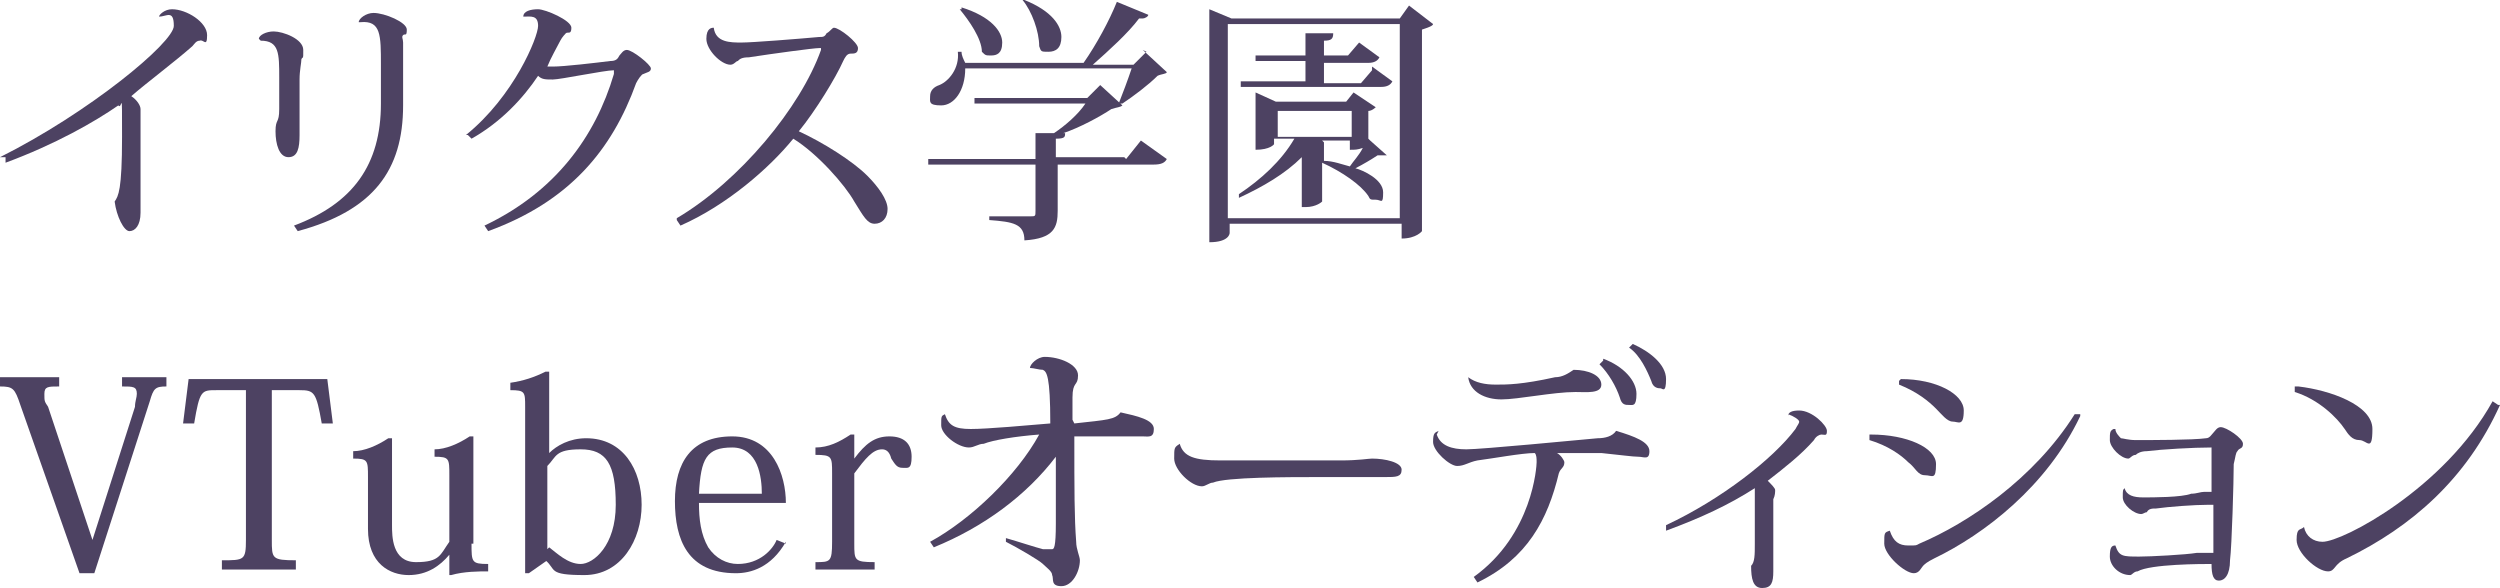
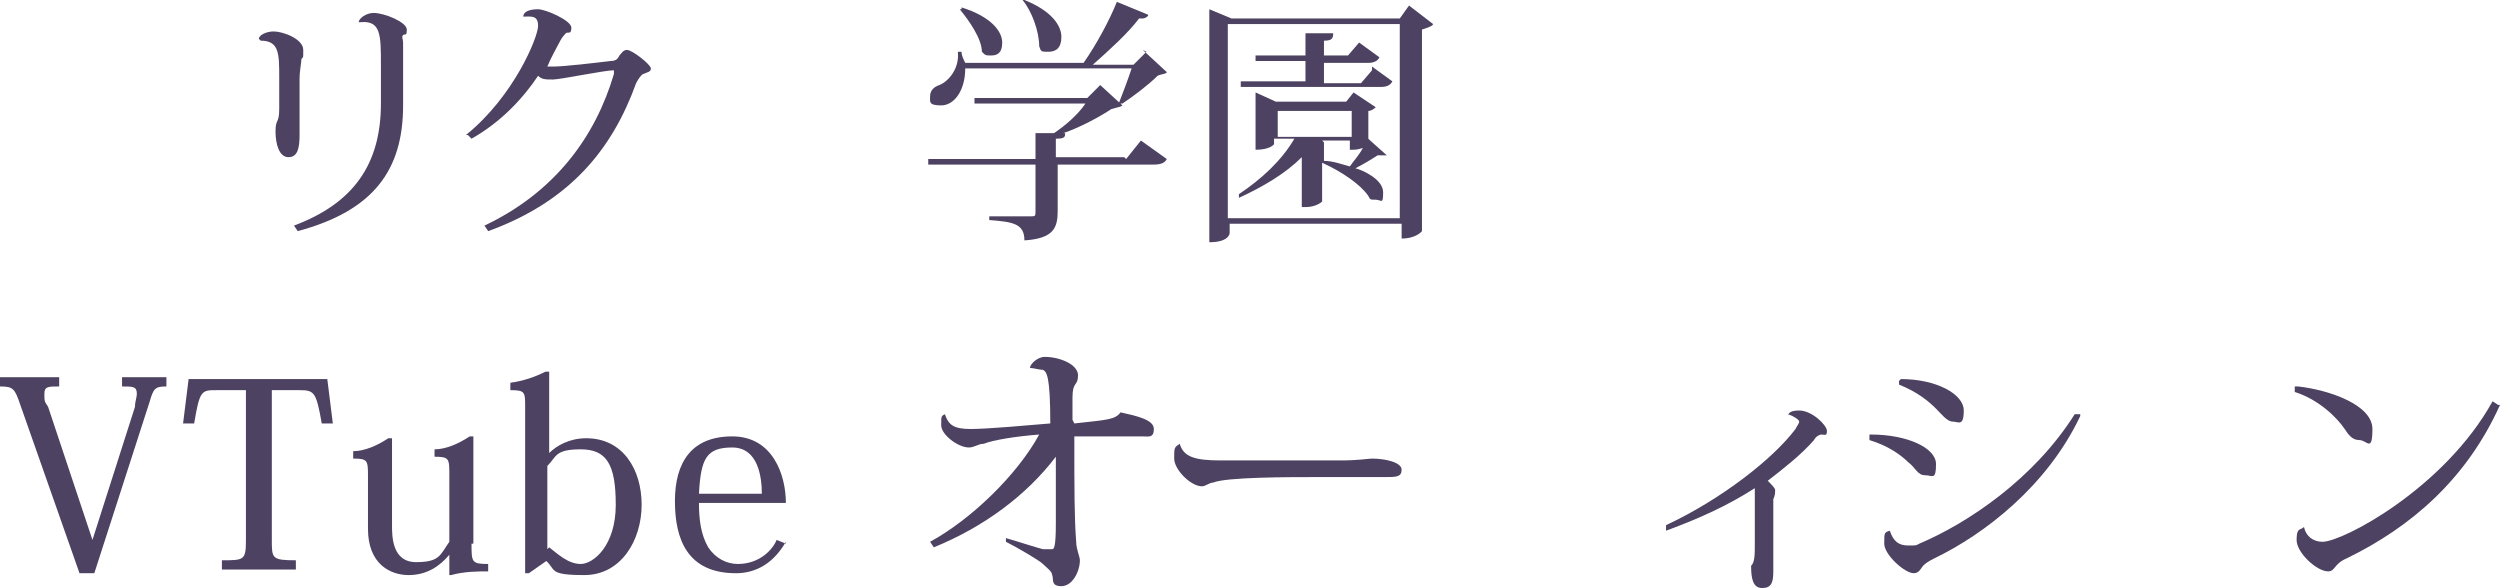
<svg xmlns="http://www.w3.org/2000/svg" version="1.1" viewBox="0 0 135.2 31.8">
  <defs>
    <style>
      .cls-1 {
        fill: #4d4262;
      }
    </style>
  </defs>
  <g>
    <g id="_レイヤー_1" data-name="レイヤー_1">
      <g>
        <g>
-           <path class="cls-1" d="M0,8.5C4.8,6.1,9.4,2.3,9.4,1.4s-.4-.5-.8-.5c0-.1.3-.4.7-.4.8,0,1.9.7,1.9,1.4s-.2.2-.4.3c-.2,0-.3.2-.4.3-.9.8-2.5,2-3.3,2.7.3.2.5.5.5.7s0,.3,0,.5c0,.3,0,2,0,2.5s0,1.1,0,1.4c0,.5,0,.9,0,1.2,0,.7-.3,1-.6,1s-.7-.8-.8-1.6c.2-.3.4-.6.4-3.5s0-1.4-.2-1.7c-1.3.9-3.4,2.1-6.1,3.1v-.3Z" />
          <path class="cls-1" d="M14,2.1c0-.2.4-.4.8-.4.5,0,1.6.4,1.6,1s0,.3-.1.5c0,.2-.1.6-.1,1.1s0,2.2,0,3c0,.7-.1,1.2-.6,1.2s-.7-.7-.7-1.4.2-.4.2-1.2c0-.6,0-1.3,0-1.7,0-1.3,0-2-1-2h0ZM19.4,1.2c0-.2.4-.5.8-.5.6,0,1.8.5,1.8.9s-.1.2-.2.3,0,.2,0,.4c0,.3,0,.7,0,1.4v2c0,3.5-1.6,5.7-5.7,6.8l-.2-.3c3.2-1.2,4.7-3.3,4.7-6.6v-2.1c0-1.6,0-2.4-1.1-2.3h0Z" />
          <path class="cls-1" d="M25.2,7.3c2.6-2.1,3.9-5.3,3.9-5.9s-.4-.5-.8-.5c0-.3.4-.4.8-.4s1.8.6,1.8,1-.2.2-.3.3c0,0-.2.2-.3.4-.2.4-.5.9-.7,1.4,0,0,.2,0,.3,0,.6,0,2.3-.2,3.1-.3.3,0,.4-.1.5-.3.1-.1.2-.3.4-.3.3,0,1.3.8,1.3,1s-.2.2-.4.3c-.1,0-.3.3-.4.5-1.3,3.6-3.6,6.4-8,8l-.2-.3c3.8-1.8,6-4.8,7-8.2,0,0,0-.2,0-.2,0,0,0,0,0,0-.5,0-2.9.5-3.3.5s-.6,0-.8-.2c-.8,1.2-2,2.5-3.6,3.4l-.2-.2Z" />
-           <path class="cls-1" d="M36.6,11.8c3.4-2,6.7-6,7.8-9.1,0,0,0,0,0-.1,0,0,0,0-.1,0-.3,0-2.5.3-3.8.5-.4,0-.5.1-.6.2-.1,0-.2.2-.4.2-.5,0-1.3-.8-1.3-1.4s.3-.6.4-.6c.1.8.9.8,1.5.8s3.1-.2,4.2-.3c.2,0,.3,0,.4-.2.2-.1.3-.3.4-.3.3,0,1.3.8,1.3,1.1s-.2.3-.4.3c-.2,0-.3.2-.4.4-.4.9-1.5,2.7-2.4,3.8,1.3.6,2.9,1.6,3.7,2.4.6.6,1.1,1.3,1.1,1.8s-.3.8-.7.8-.6-.4-1.1-1.2c-.5-.9-2-2.6-3.3-3.4-1.3,1.6-3.6,3.6-6.1,4.7l-.2-.3Z" />
          <path class="cls-1" d="M60.9,8.6l.8-1,1.4,1c-.1.2-.3.3-.7.3h-5.2v2.5c0,.9-.2,1.5-1.8,1.6,0-.9-.6-1-1.9-1.1v-.2h2.2c.3,0,.3,0,.3-.3v-2.5h-5.8v-.3c0,0,5.8,0,5.8,0v-1.4h1c.6-.4,1.3-1,1.7-1.6h-6v-.3c0,0,6.1,0,6.1,0l.7-.7,1.2,1.1c-.1.1-.3.1-.6.2-.6.4-1.7,1-2.6,1.3h.1c0,.2,0,.3-.5.3v1h3.7ZM61.8,2.7l1.3,1.2c0,.1-.3.1-.5.2-.5.5-1.3,1.1-1.9,1.5h-.2c.2-.5.5-1.3.7-1.9h-9c0,1.2-.6,2-1.3,2s-.6-.2-.6-.5.2-.5.5-.6c.5-.2,1.1-.9,1-1.8h.2c0,.2.1.4.2.6h6.4c.7-1,1.4-2.3,1.8-3.3l1.7.7c0,.1-.2.2-.3.2s-.1,0-.2,0c-.6.8-1.6,1.7-2.5,2.5h2.2l.7-.7ZM52,.4c1.6.5,2.2,1.3,2.2,1.9s-.3.7-.6.7-.3,0-.5-.2c0-.7-.7-1.7-1.2-2.3h.1ZM55.4,0c1.5.6,2,1.4,2,2s-.3.8-.7.8-.4,0-.5-.3c0-.8-.4-1.9-.9-2.5h.1Z" />
          <path class="cls-1" d="M76.2.3l1.3,1c0,.1-.3.2-.6.3v10.9s-.3.4-1.1.4v-.8h-9.3v.5s0,.5-1.1.5V.5l1.2.5h9.1l.5-.7ZM66.4,11.8h9.3V1.3h-9.3v10.5ZM74.2,3.6l1.1.8c-.1.2-.3.3-.6.3h-7.6v-.3c0,0,3.5,0,3.5,0v-1.1h-2.7v-.3c0,0,2.7,0,2.7,0v-1.2h1.5c0,.3-.1.4-.5.4v.8h1.3l.6-.7,1.1.8c-.1.2-.3.3-.6.3h-2.4v1.1h2l.6-.7ZM74.1,7.6h0s.9.8.9.8c0,0,0,0-.2,0s-.2,0-.3,0c-.3.2-.8.5-1.2.7.4.1,1.5.6,1.5,1.3s-.1.4-.4.4-.3,0-.4-.2c-.4-.6-1.4-1.3-2.5-1.8v2.1c0,0-.3.3-.9.3h-.2v-2.7c-.9.9-2.1,1.6-3.4,2.2v-.2c1.2-.8,2.3-1.8,3-3h-1.1v.3s-.2.3-1,.3v-3.1l1.1.5h3.8l.4-.5,1.2.8c0,0-.2.2-.4.2v1.5ZM69.1,7.4h4v-1.4h-4v1.4ZM71.6,7.7v1c.5,0,1,.2,1.4.3.2-.3.5-.6.7-1-.3.1-.4.1-.7.1v-.5h-1.5Z" />
        </g>
        <g>
          <path class="cls-1" d="M5,29.2l2.3-7.2c0-.3.1-.5.1-.7,0-.4-.2-.4-.8-.4v-.5h2.4v.5c-.6,0-.7.1-.9.8l-3,9.3h-.8l-3.2-9.1c-.3-.9-.4-1-1.1-1v-.5h3.2v.5c-.6,0-.8,0-.8.4s0,.4.2.7l2.4,7.2h0Z" />
          <path class="cls-1" d="M14.7,21.1v8.1c0,1,0,1.1,1.3,1.1v.5h-4v-.5c1.2,0,1.3,0,1.3-1.1v-8.1h-1.6c-.8,0-.9,0-1.2,1.8h-.6l.3-2.4h7.5l.3,2.4h-.6c-.3-1.7-.4-1.8-1.2-1.8h-1.6Z" />
          <path class="cls-1" d="M25.5,29.4c0,1,0,1.1.9,1.1v.4c-.5,0-1.3,0-2,.2h-.1c0,0,0-1.1,0-1.1h0c-.5.6-1.2,1.1-2.2,1.1s-2.2-.6-2.2-2.5v-2.8c0-.9,0-1-.8-1v-.4c.6,0,1.3-.3,1.9-.7h.2v4.7c0,.6,0,2,1.3,2s1.3-.4,1.8-1.1v-3.6c0-.9,0-1-.8-1v-.4c.6,0,1.3-.3,1.9-.7h.2v5.8Z" />
          <path class="cls-1" d="M29.6,30.3l-1,.7h-.2v-9c0-.8,0-.9-.8-.9v-.4c.7-.1,1.3-.3,1.9-.6h.2v4.4h0c.4-.4,1.1-.8,2-.8,2,0,3,1.7,3,3.6s-1.1,3.8-3.1,3.8-1.5-.3-2.1-.8h0ZM29.7,29.6c.4.3,1,.9,1.7.9s1.9-1,1.9-3.2-.5-3-1.9-3-1.3.4-1.8.9v4.5Z" />
          <path class="cls-1" d="M42.5,29.3c-.8,1.4-1.9,1.7-2.7,1.7-2.6,0-3.3-1.8-3.3-3.9s.9-3.5,3.1-3.5,2.9,2.1,2.9,3.6h-4.7c0,.9.1,1.7.5,2.4.4.6,1,.9,1.6.9,1.2,0,1.9-.8,2.1-1.3l.5.2ZM41.2,26.7c0-.9-.2-2.5-1.6-2.5s-1.7.6-1.8,2.5h3.4Z" />
-           <path class="cls-1" d="M46.2,24.8h0c.6-.8,1.1-1.2,1.9-1.2s1.2.4,1.2,1.1-.2.6-.5.6-.4-.2-.6-.5c-.1-.4-.3-.5-.5-.5-.5,0-.9.5-1.5,1.3v3.8c0,.9,0,1,1.1,1v.4h-3.2v-.4c.8,0,.9,0,.9-1.1v-3.7c0-.9,0-1-.9-1v-.4c.7,0,1.3-.3,1.9-.7h.2c0,0,0,1.2,0,1.2Z" />
          <path class="cls-1" d="M58.1,22.9c1.8-.2,2.2-.2,2.5-.6.9.2,1.8.4,1.8.9s-.3.4-.6.4h0c-.5,0-1.2,0-2.1,0-.4,0-.9,0-1.6,0,0,2.9,0,4.4.1,5.7,0,.4.2.8.2,1,0,.6-.4,1.4-1,1.4s-.4-.4-.5-.6c0-.2-.3-.4-.5-.6-.2-.2-1.4-.9-2-1.2v-.2c.7.2,1.6.5,2,.6.2,0,.4,0,.5,0s.2-.1.2-1.4,0-2.4,0-3.6c-1.6,2.1-3.9,3.8-6.6,4.9l-.2-.3c2.2-1.2,4.7-3.6,5.9-5.8-1.3.1-2.5.3-3,.5-.3,0-.5.2-.8.2-.6,0-1.5-.7-1.5-1.2s0-.5.2-.6h0c.2.6.5.8,1.4.8s3.1-.2,4.3-.3c0-2.6-.2-2.8-.4-2.9-.2,0-.5-.1-.7-.1,0-.2.4-.6.8-.6.8,0,1.8.4,1.8,1s-.3.3-.3,1.2v1.2Z" />
          <path class="cls-1" d="M72.5,24.9c1,0,1.5-.1,1.7-.1.7,0,1.6.2,1.6.6s-.3.4-.9.4-3,0-3.6,0c-1.6,0-5,0-5.7.3-.2,0-.4.2-.6.2-.6,0-1.5-.9-1.5-1.5s0-.6.3-.8h0c.2.7.8.9,2.2.9h6.4Z" />
-           <path class="cls-1" d="M77.7,23.5c.2.6.8.8,1.6.8s6-.5,7.1-.6c.4,0,.8-.1,1-.4,1,.3,1.8.6,1.8,1.1s-.3.3-.6.3-1-.1-2-.2c-.1,0-.3,0-.4,0-.6,0-1.3,0-2,0,.2.1.4.4.4.5,0,.3-.2.3-.3.6-.6,2.5-1.7,4.6-4.4,5.9l-.2-.3c3.2-2.3,3.4-6,3.4-6.2s0-.4-.1-.5c-.7,0-2.3.3-3.1.4-.5.1-.7.3-1.1.3s-1.3-.8-1.3-1.3.1-.5.3-.6h0ZM79.4,20.4c.4.3.9.4,1.5.4s1.4,0,3.2-.4c.4,0,.7-.2,1-.4.8,0,1.5.3,1.5.8s-.8.4-1.4.4c-1.2,0-3.1.4-4,.4s-1.7-.4-1.8-1.2h0ZM86.7,19.4c1.1.4,1.8,1.2,1.8,1.9s-.2.6-.4.6-.4,0-.5-.4c-.2-.6-.6-1.3-1.1-1.8l.2-.2ZM88.3,18.6c.9.4,1.8,1.1,1.8,1.9s-.2.5-.3.5-.4,0-.5-.4c-.2-.5-.6-1.4-1.2-1.8l.2-.2Z" />
          <path class="cls-1" d="M96.7,22.5c0-.2.2-.3.6-.3.7,0,1.5.8,1.5,1.1s-.1.2-.3.2c-.1,0-.3.1-.4.3-.7.8-1.6,1.5-2.5,2.2.2.2.4.4.4.5s0,.3-.1.5c0,.2,0,.7,0,.9v2c0,.3,0,.7,0,1,0,.6-.1.9-.6.9s-.6-.5-.6-1.2c.2-.2.2-.6.2-1.2,0-.4,0-1.2,0-1.9s0-.4,0-.6v-.5c-1.4.9-2.9,1.6-4.8,2.3v-.3c3-1.4,5.8-3.6,7-5.2.1-.2.2-.3.2-.4s-.3-.3-.6-.4h0Z" />
          <path class="cls-1" d="M101.2,23.5c1.9,0,3.5.7,3.5,1.6s-.2.6-.6.6-.5-.4-.9-.7c-.4-.4-1.1-.9-2.1-1.2v-.3ZM112.5,22.5c-1.8,3.8-5.2,6.4-7.9,7.7-.4.2-.5.3-.6.4-.1.1-.2.4-.5.4-.5,0-1.6-1-1.6-1.6s0-.6.3-.7c.2.6.5.8,1,.8s.4,0,.6-.1c2.6-1.1,6.2-3.5,8.4-7h.3ZM102.8,20.5c1.9,0,3.4.8,3.4,1.7s-.3.6-.6.6-.6-.4-.9-.7c-.4-.4-1-.9-2-1.3v-.2Z" />
-           <path class="cls-1" d="M114.4,23.2c0,.2.2.4.3.5.1,0,.4.1.8.1.8,0,3.1,0,3.8-.1.2,0,.3-.2.4-.3.1-.1.2-.3.4-.3.3,0,1.2.6,1.2.9s-.2.2-.3.4c-.1.1-.1.3-.2.7,0,.9-.1,4.4-.2,5.2,0,.8-.3,1.1-.6,1.1s-.4-.3-.4-.9c-.5,0-3.3,0-4,.4-.2,0-.3.2-.4.2-.6,0-1.1-.5-1.1-1s.1-.6.3-.6c.2.6.4.6,1.3.6.6,0,2.5-.1,3.1-.2.3,0,.5,0,.7,0s.1,0,.2,0c0-.4,0-1.6,0-2.6,0,0-.2,0-.3,0-.7,0-2.1.1-2.8.2-.2,0-.4,0-.5.2-.1,0-.2.1-.3.1-.4,0-1-.5-1-.9s0-.4.1-.5h0c.1.4.5.5,1,.5s2.1,0,2.6-.2c.3,0,.5-.1.7-.1s.3,0,.4,0c0-.9,0-1.8,0-2.4h0c-1,0-2.7.1-3.5.2-.3,0-.5.1-.6.2-.2,0-.3.2-.4.2-.4,0-1-.6-1-1s0-.5.2-.6h0Z" />
          <path class="cls-1" d="M124.3,20.9c1.7.2,4,1,4,2.3s-.3.6-.7.6-.6-.3-.8-.6c-.4-.6-1.4-1.6-2.7-2v-.3ZM135.2,21.9c-1.8,4-4.8,6.6-8.3,8.3-.7.3-.6.7-1,.7-.6,0-1.7-1-1.7-1.7s.2-.5.4-.7c.1.5.5.8,1,.8,1.1,0,6.6-2.9,9.2-7.6l.3.2Z" />
        </g>
      </g>
    </g>
  </g>
</svg>